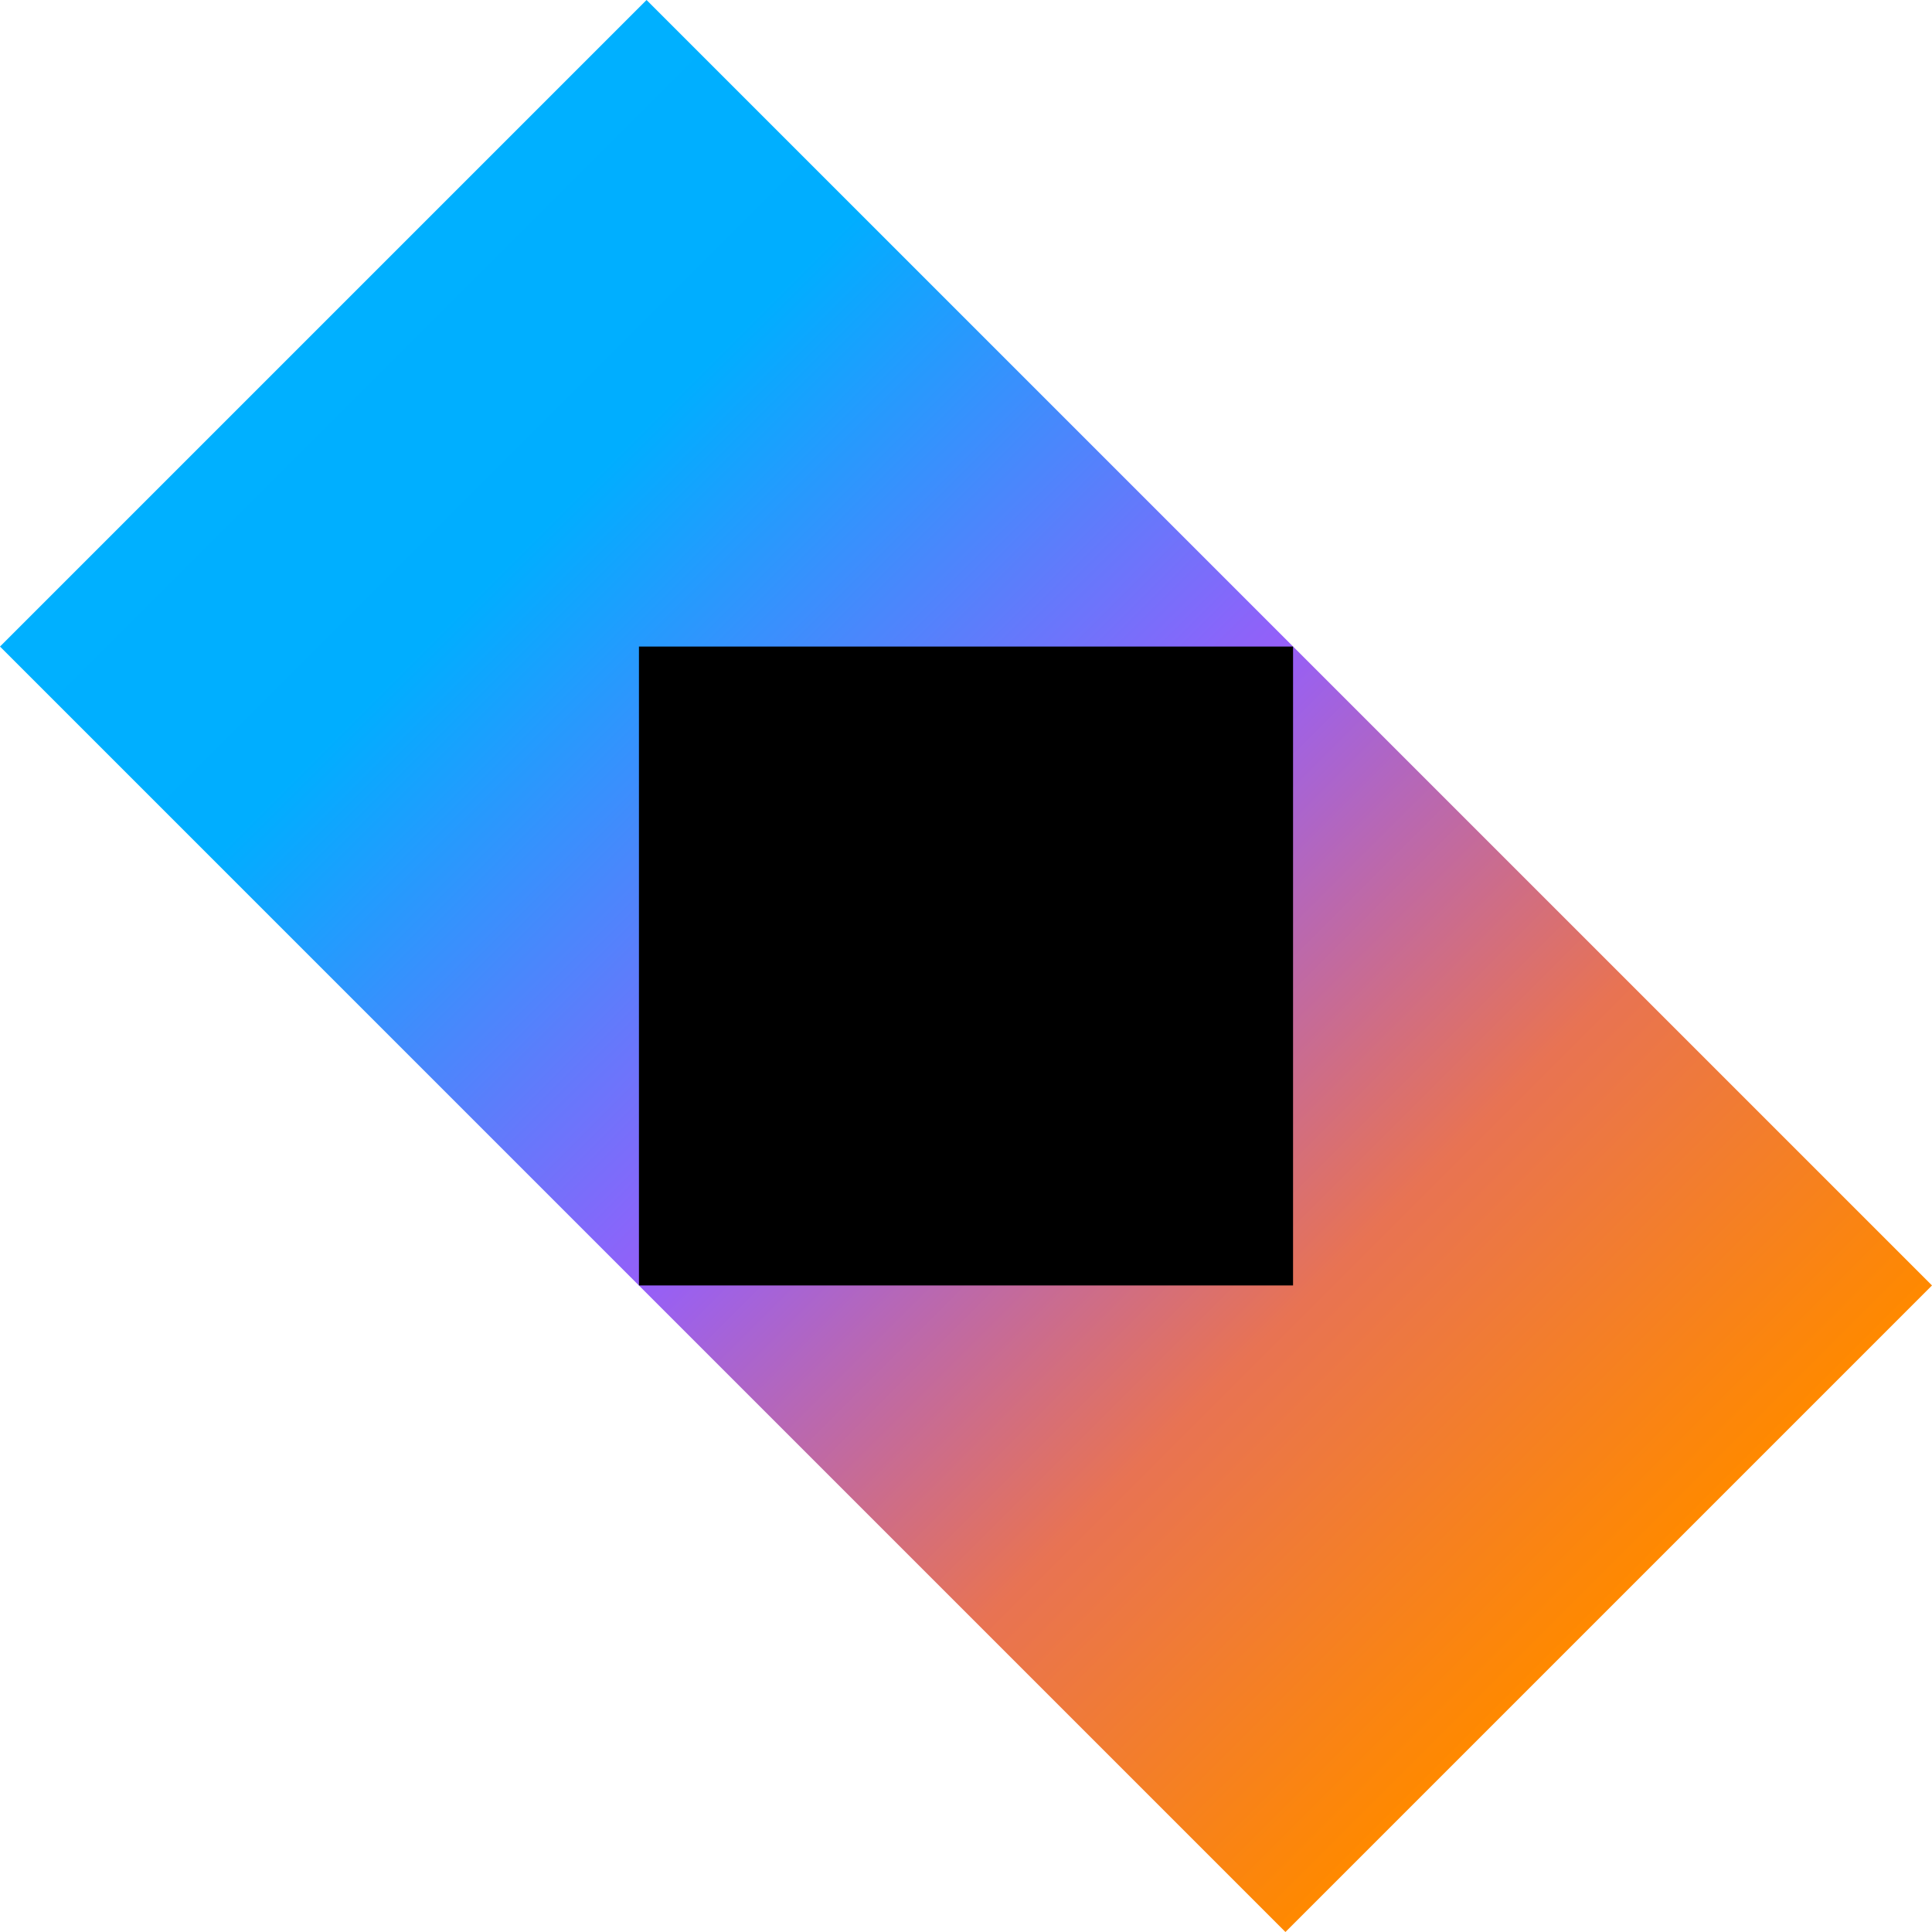
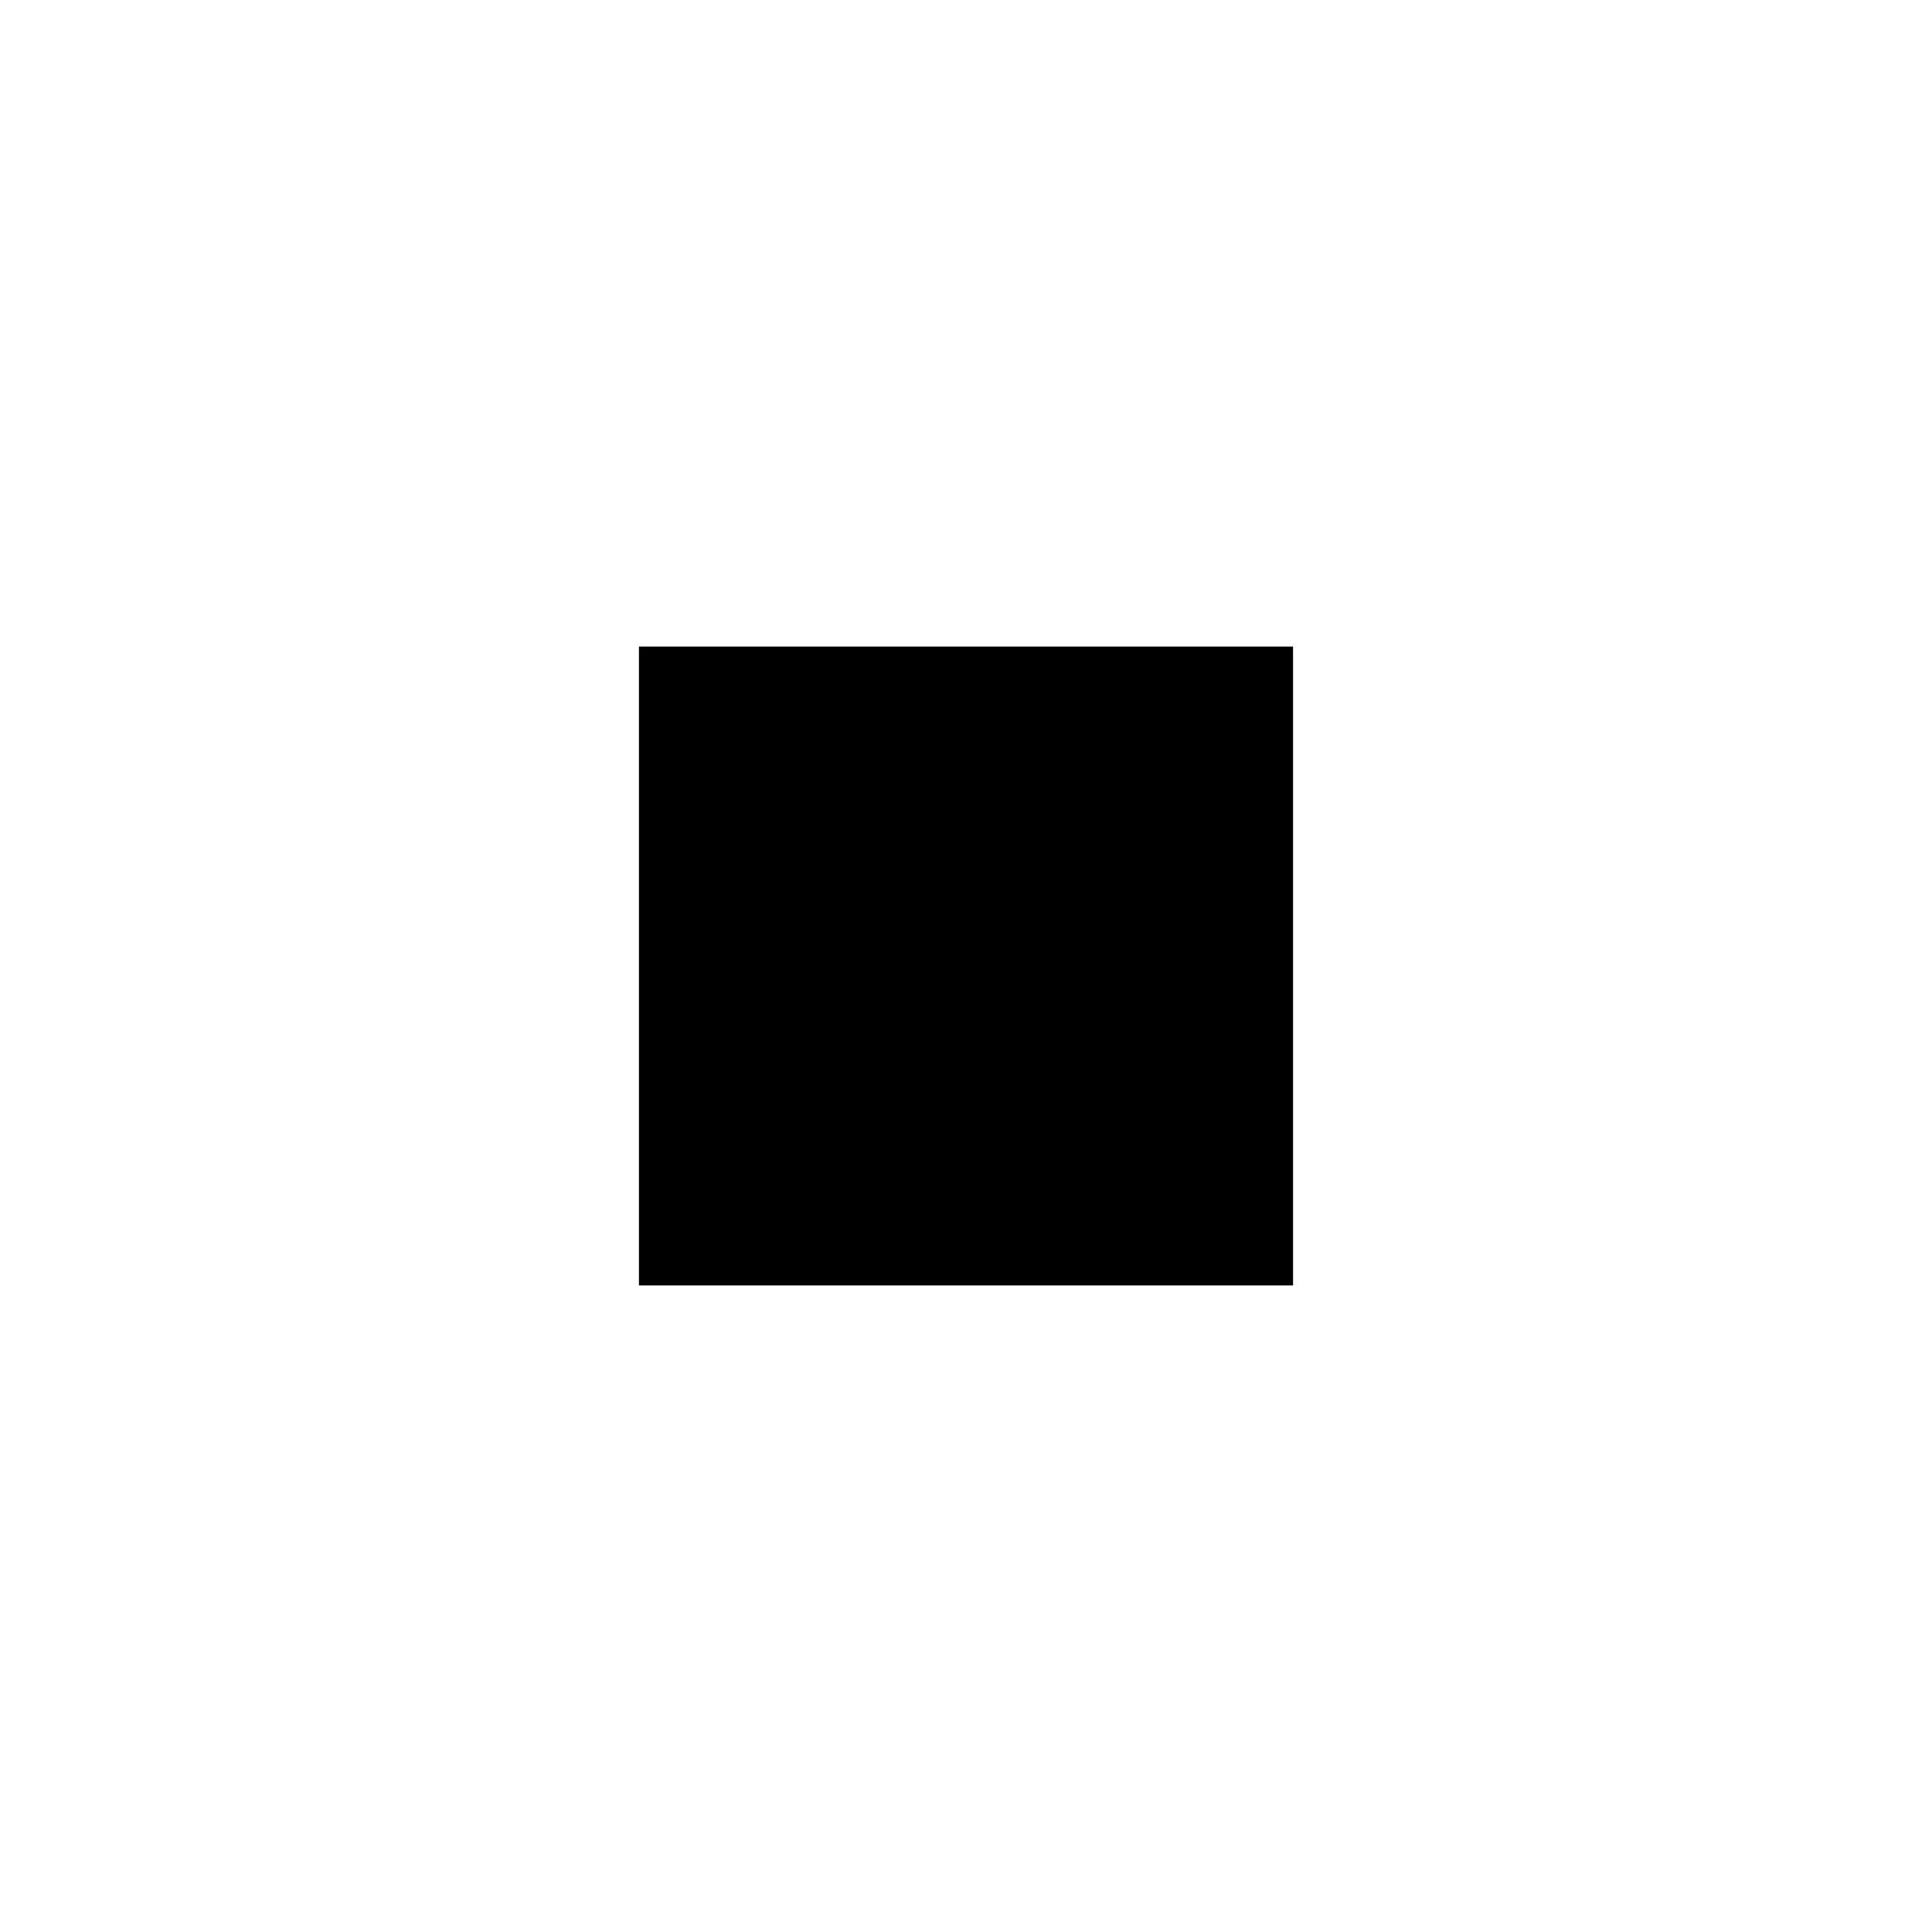
<svg xmlns="http://www.w3.org/2000/svg" width="32" height="32" viewBox="0 0 32 32" fill="none">
-   <path d="M0 10.709L10.709 0L32 21.291L21.291 32L0 10.709Z" fill="url(#paint0_linear_3487_28)" />
-   <path d="M10.583 10.709H21.417V21.291H10.583V10.709Z" fill="black" />
+   <path d="M10.583 10.709H21.417V21.291H10.583V10.709" fill="black" />
  <defs>
    <linearGradient id="paint0_linear_3487_28" x1="5.354" y1="5.354" x2="26.642" y2="26.642" gradientUnits="userSpaceOnUse">
      <stop stop-color="#00B0FF" />
      <stop offset="0.165" stop-color="#00AEFF" />
      <stop offset="0.499" stop-color="#955FF9" />
      <stop offset="0.762" stop-color="#E87353" />
      <stop offset="1" stop-color="#FF8900" />
    </linearGradient>
  </defs>
</svg>